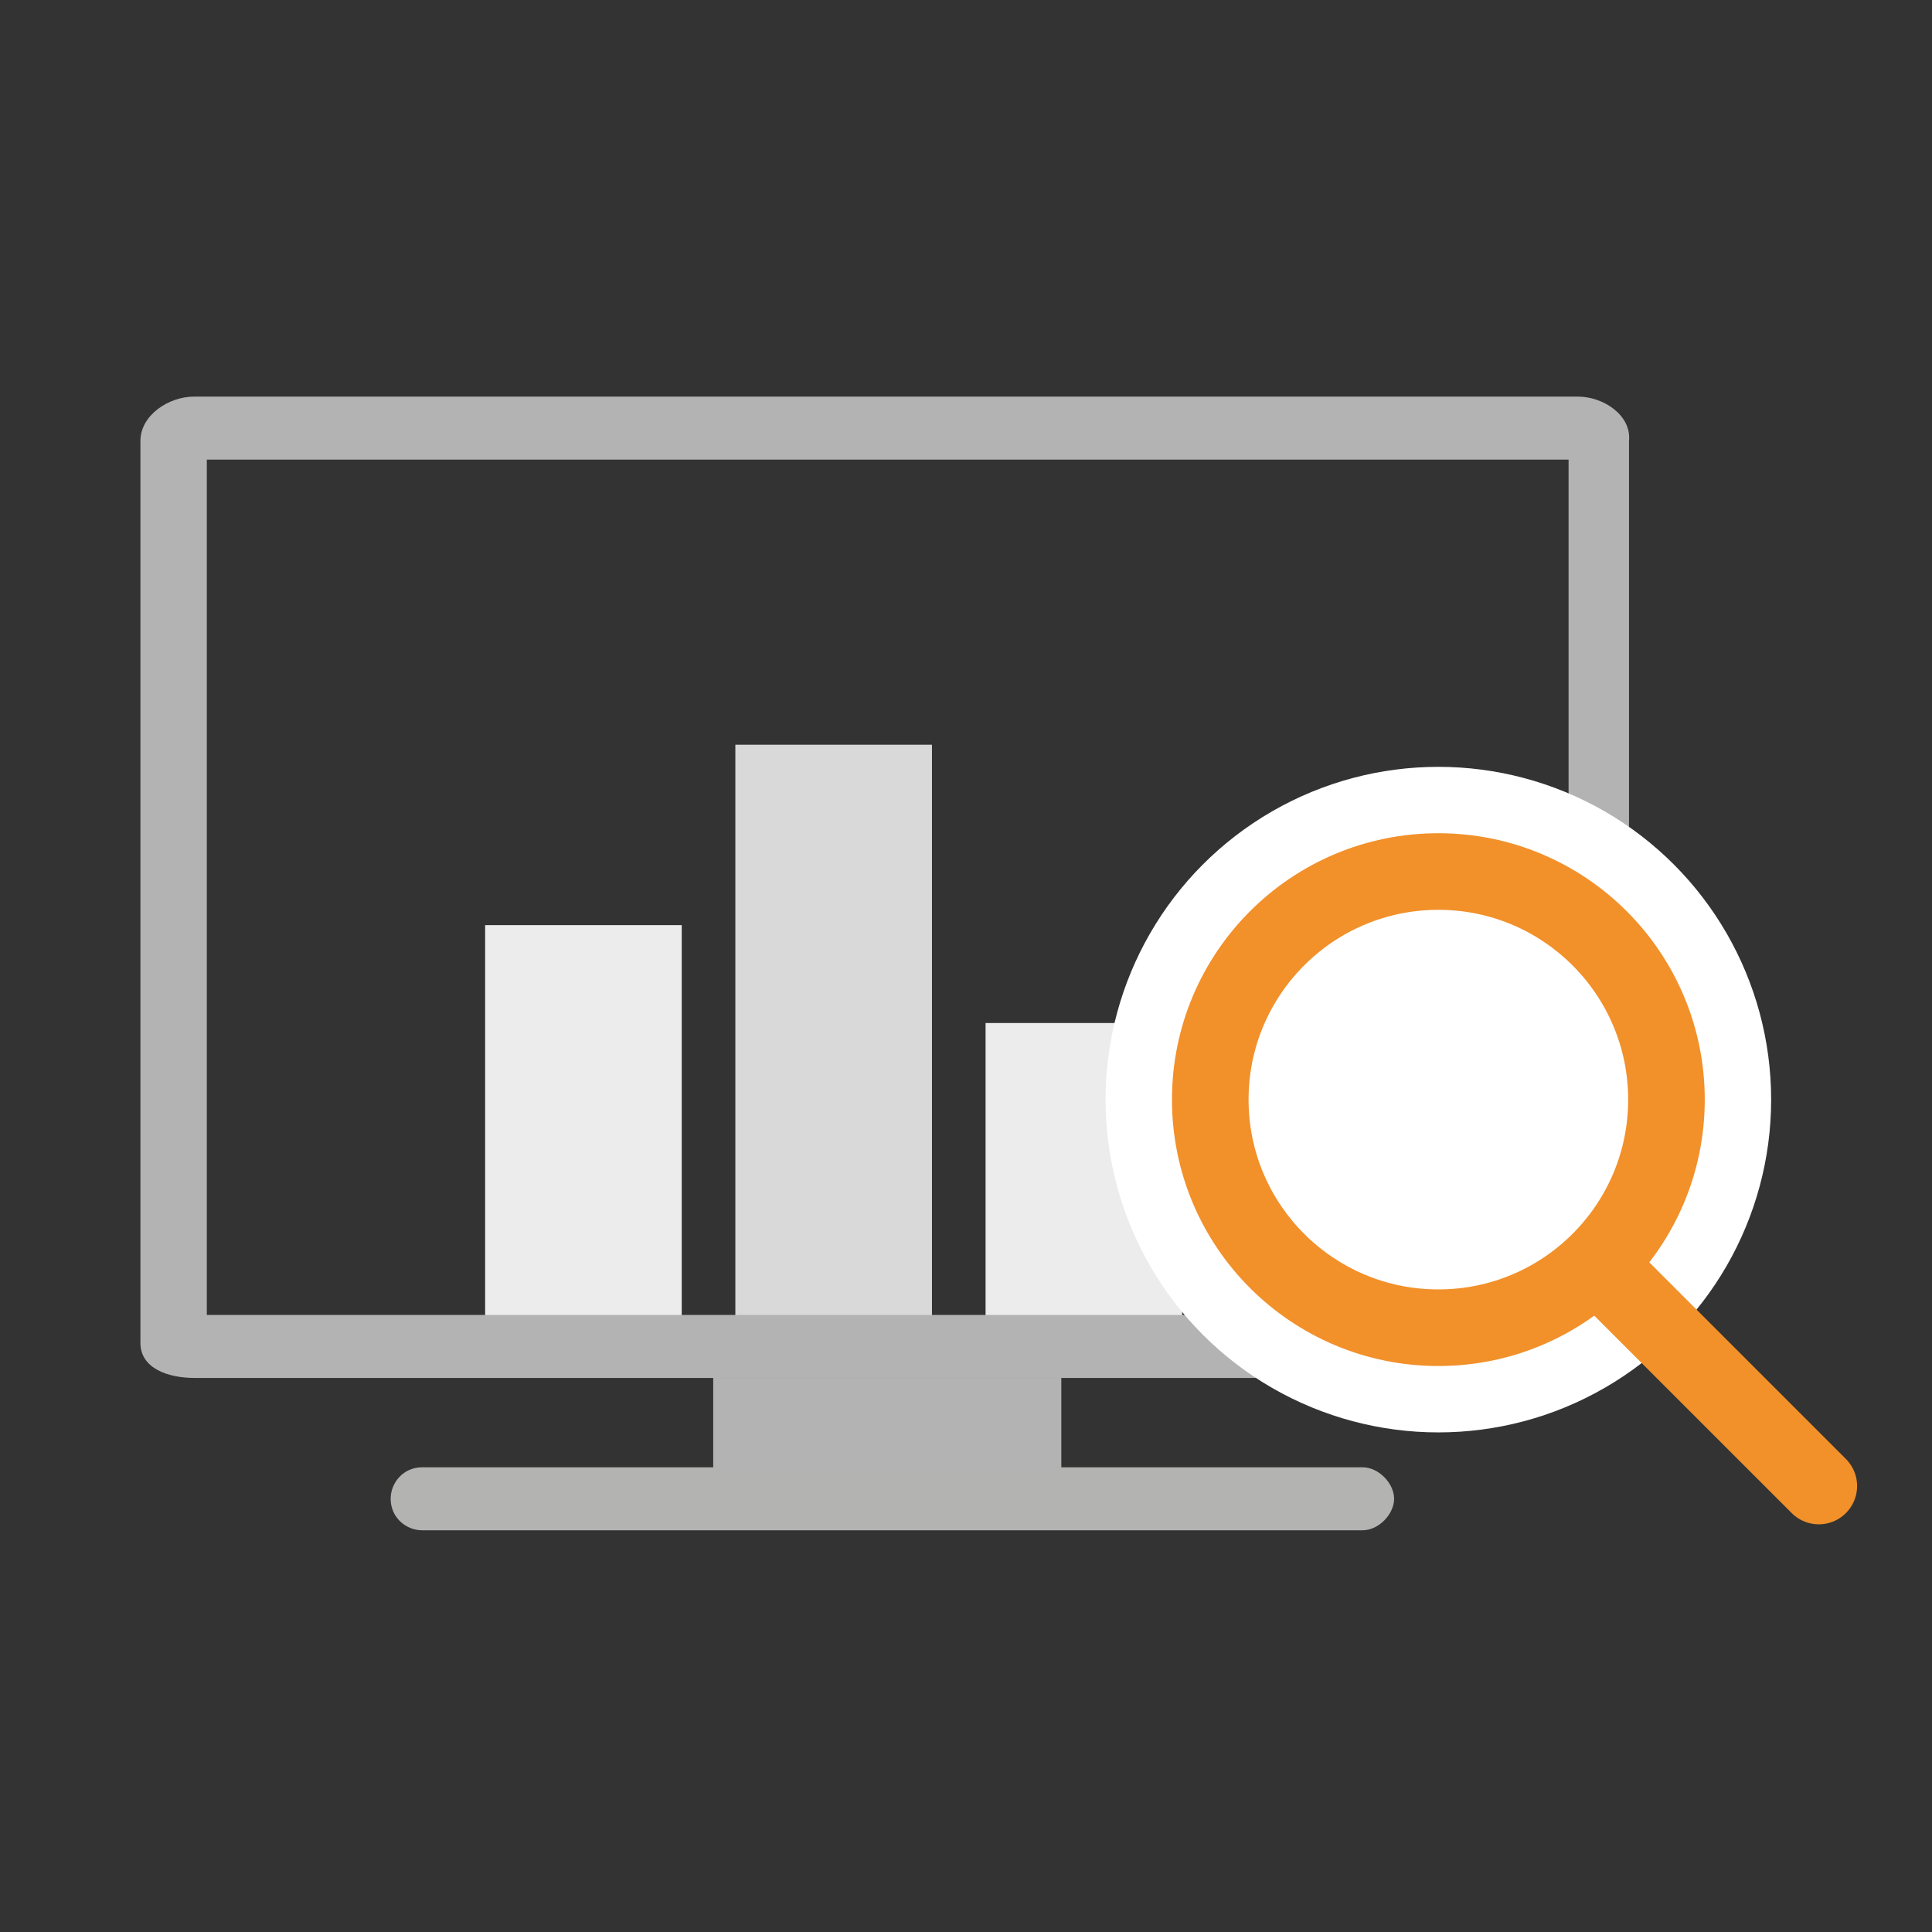
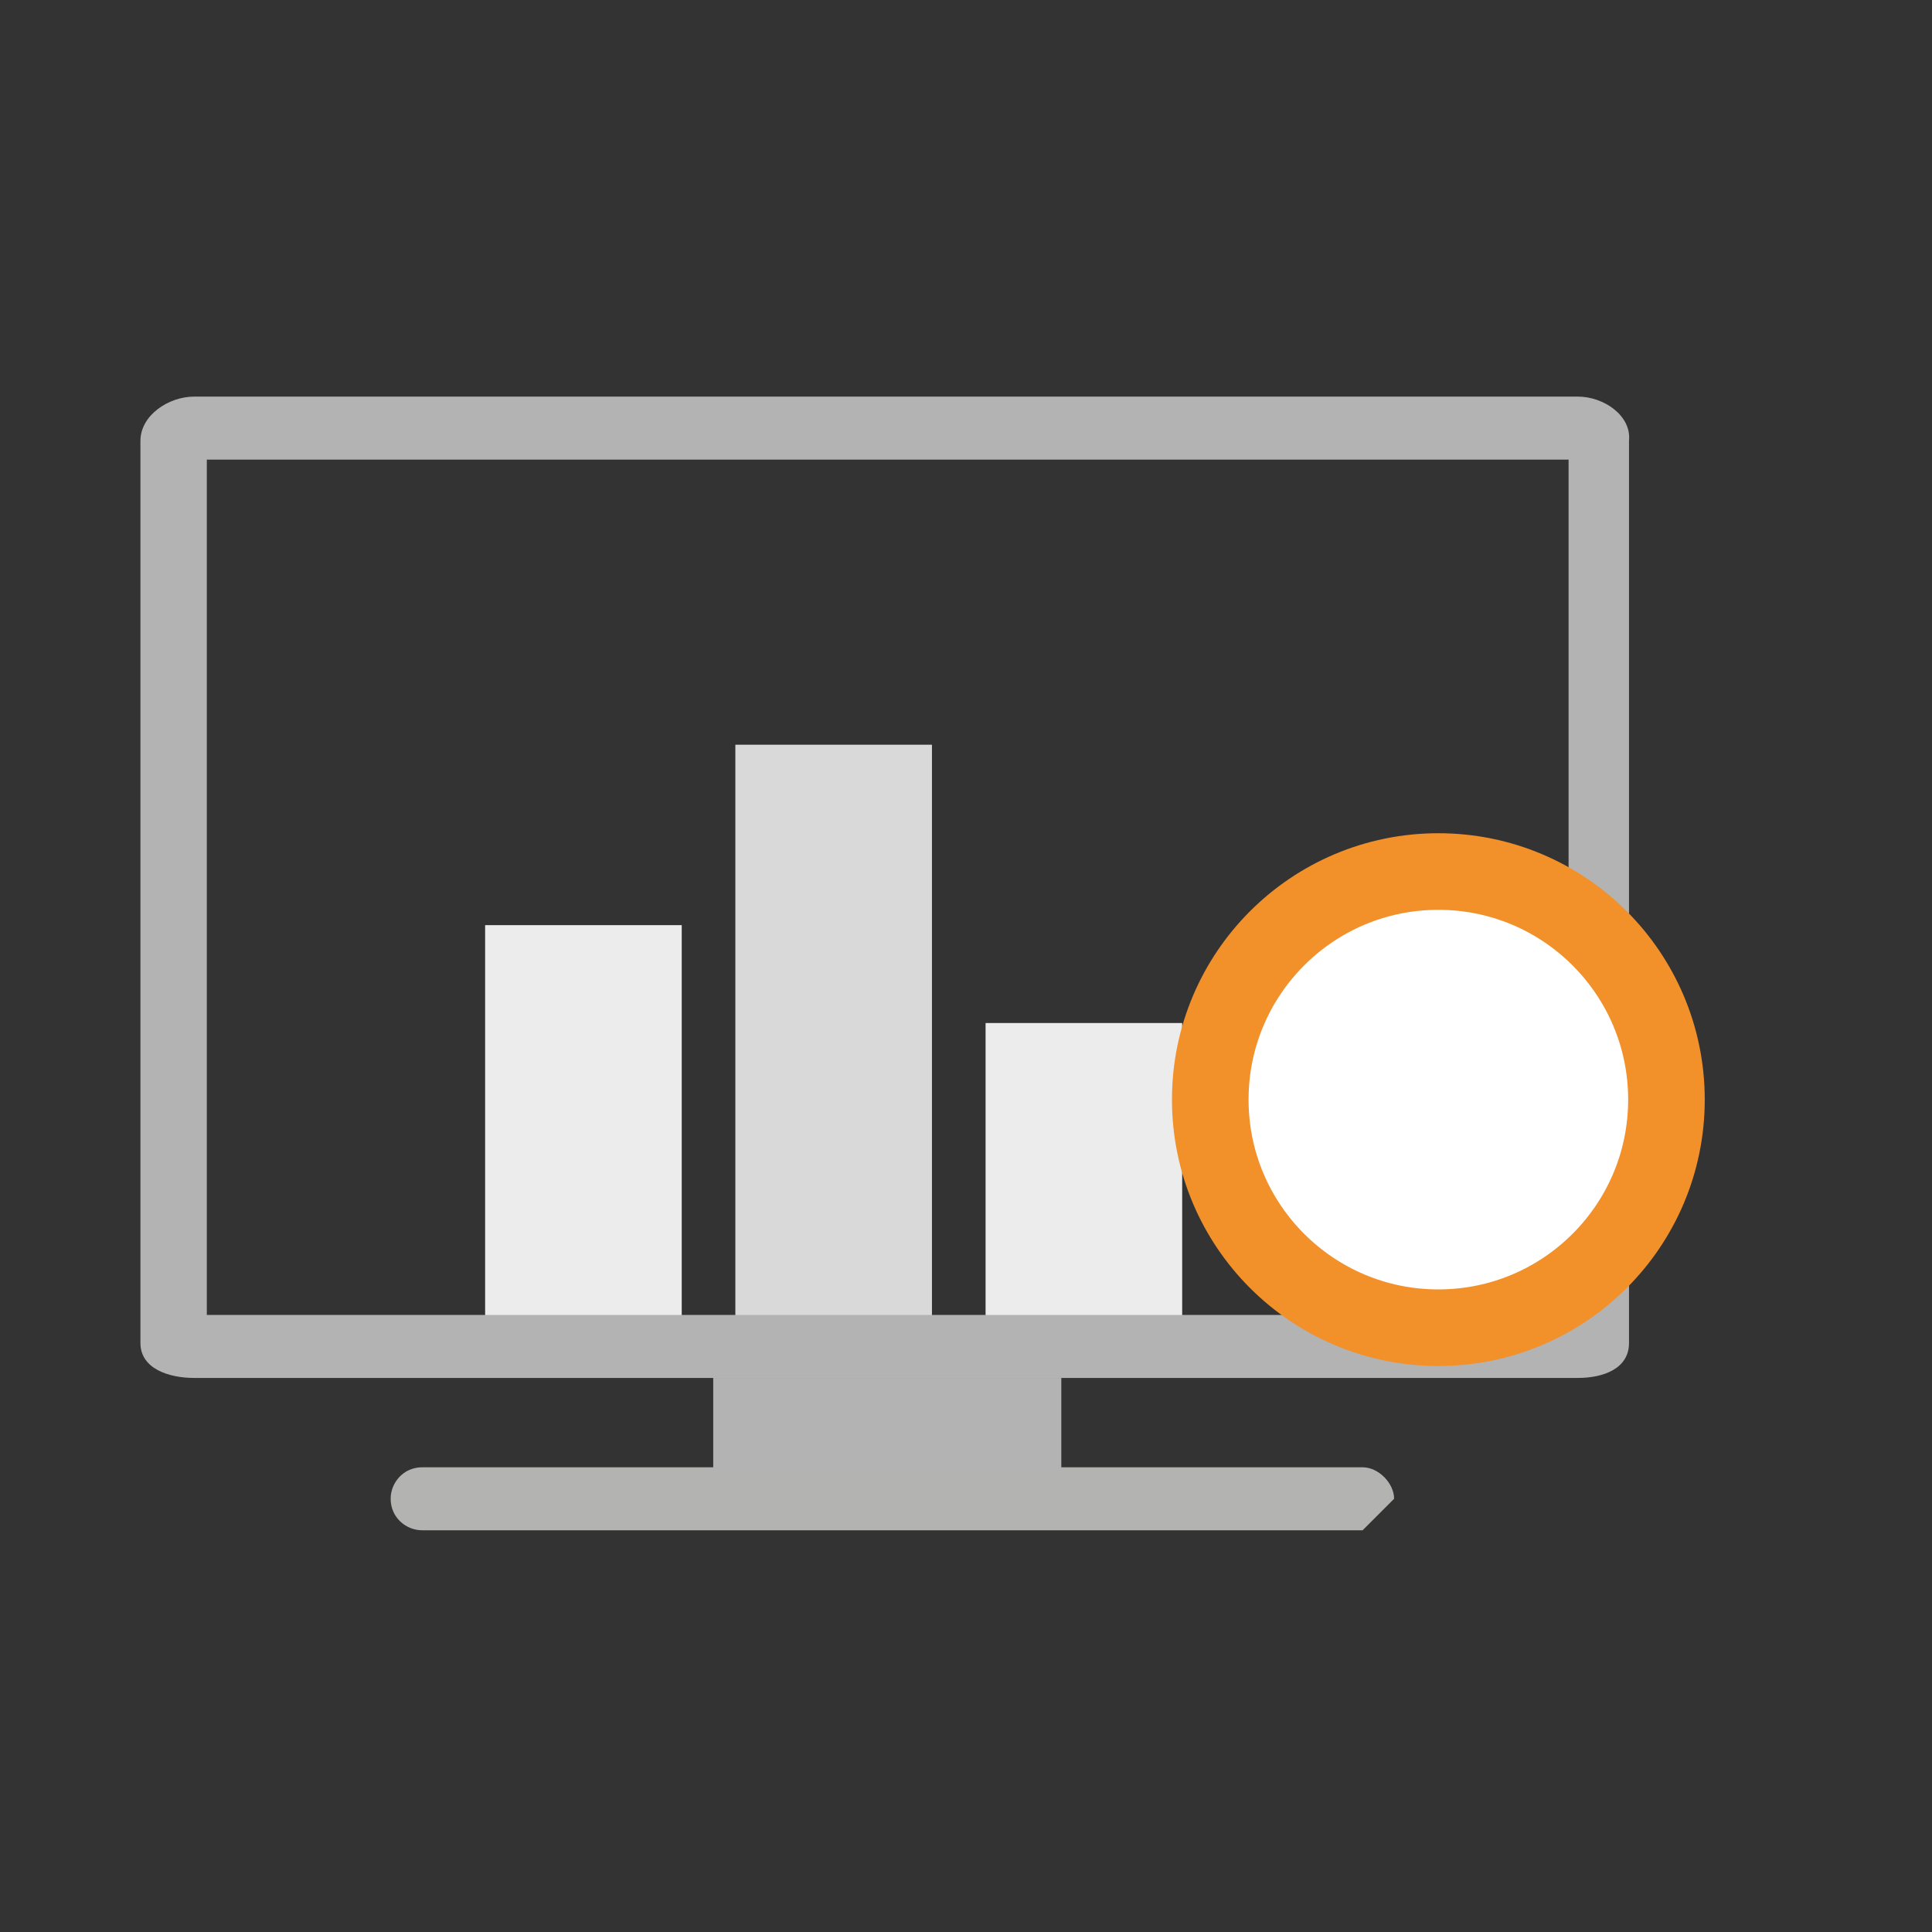
<svg xmlns="http://www.w3.org/2000/svg" version="1.1" id="Ebene_1" x="0px" y="0px" viewBox="184.1 307.4 227 227" enable-background="new 184.1 307.4 227 227" xml:space="preserve">
  <rect x="184.1" y="307.4" width="227" height="227" fill="#333333" stroke="none" />
  <g id="Ebene_1_1_">
</g>
  <g id="Ebene_2">
</g>
  <g id="Ebene_3">
-     <path fill="#B3B3B2" d="M344.2,487.2H233.7c-1.9,0-3.7-1.5-3.7-3.7l0,0c0-1.9,1.5-3.7,3.7-3.7h110.5c1.9,0,3.7,1.9,3.7,3.7l0,0   C347.9,485.3,346.1,487.2,344.2,487.2z" />
+     <path fill="#B3B3B2" d="M344.2,487.2H233.7c-1.9,0-3.7-1.5-3.7-3.7l0,0c0-1.9,1.5-3.7,3.7-3.7h110.5c1.9,0,3.7,1.9,3.7,3.7l0,0   z" />
    <g>
      <g>
        <rect x="241.1" y="416.1" fill="#ECECEC" width="23.1" height="46.9" />
        <rect x="270.5" y="394.9" fill="#D9D9D9" width="23.1" height="68.1" />
        <rect x="299.9" y="427.6" fill="#ECECEC" width="23.1" height="35.7" />
      </g>
      <g>
        <g>
          <g>
            <path fill="#B3B3B3" d="M368.4,361.4v100.5h-160V361.4H368.4 M369.5,354H206.9c-3,0-6.3,2.2-6.3,5.2v106c0,3,3.3,4.1,6.3,4.1       h162.6c3,0,6-1.1,6-4.1v-106C375.8,356.2,372.5,354,369.5,354L369.5,354z" />
          </g>
        </g>
        <rect x="267.9" y="469.3" fill="#B3B3B3" width="40.9" height="11.2" />
      </g>
-       <circle fill="#FFFFFF" cx="353.1" cy="436.6" r="39.1" />
      <g>
        <circle fill="#FFFFFF" stroke="#F2902A" stroke-width="9" stroke-miterlimit="10" cx="353.1" cy="436.6" r="26.8" />
-         <line fill="none" stroke="#F2902A" stroke-width="9" stroke-linecap="round" stroke-miterlimit="10" x1="372.8" y1="457" x2="397.8" y2="482" />
      </g>
    </g>
  </g>
  <g id="Ebene_4">
    <g id="Ebene_6">
	</g>
  </g>
  <g id="rahmen" display="none">
    <g display="inline">
      <path fill="#E5007E" d="M399.2,315.7v210.6H196.4V315.7H399.2 M401.1,313.8h-1.9H196.4h-1.9v1.9v210.6v1.9h1.9h202.8h1.9v-1.9    V315.7V313.8L401.1,313.8z" />
    </g>
  </g>
</svg>